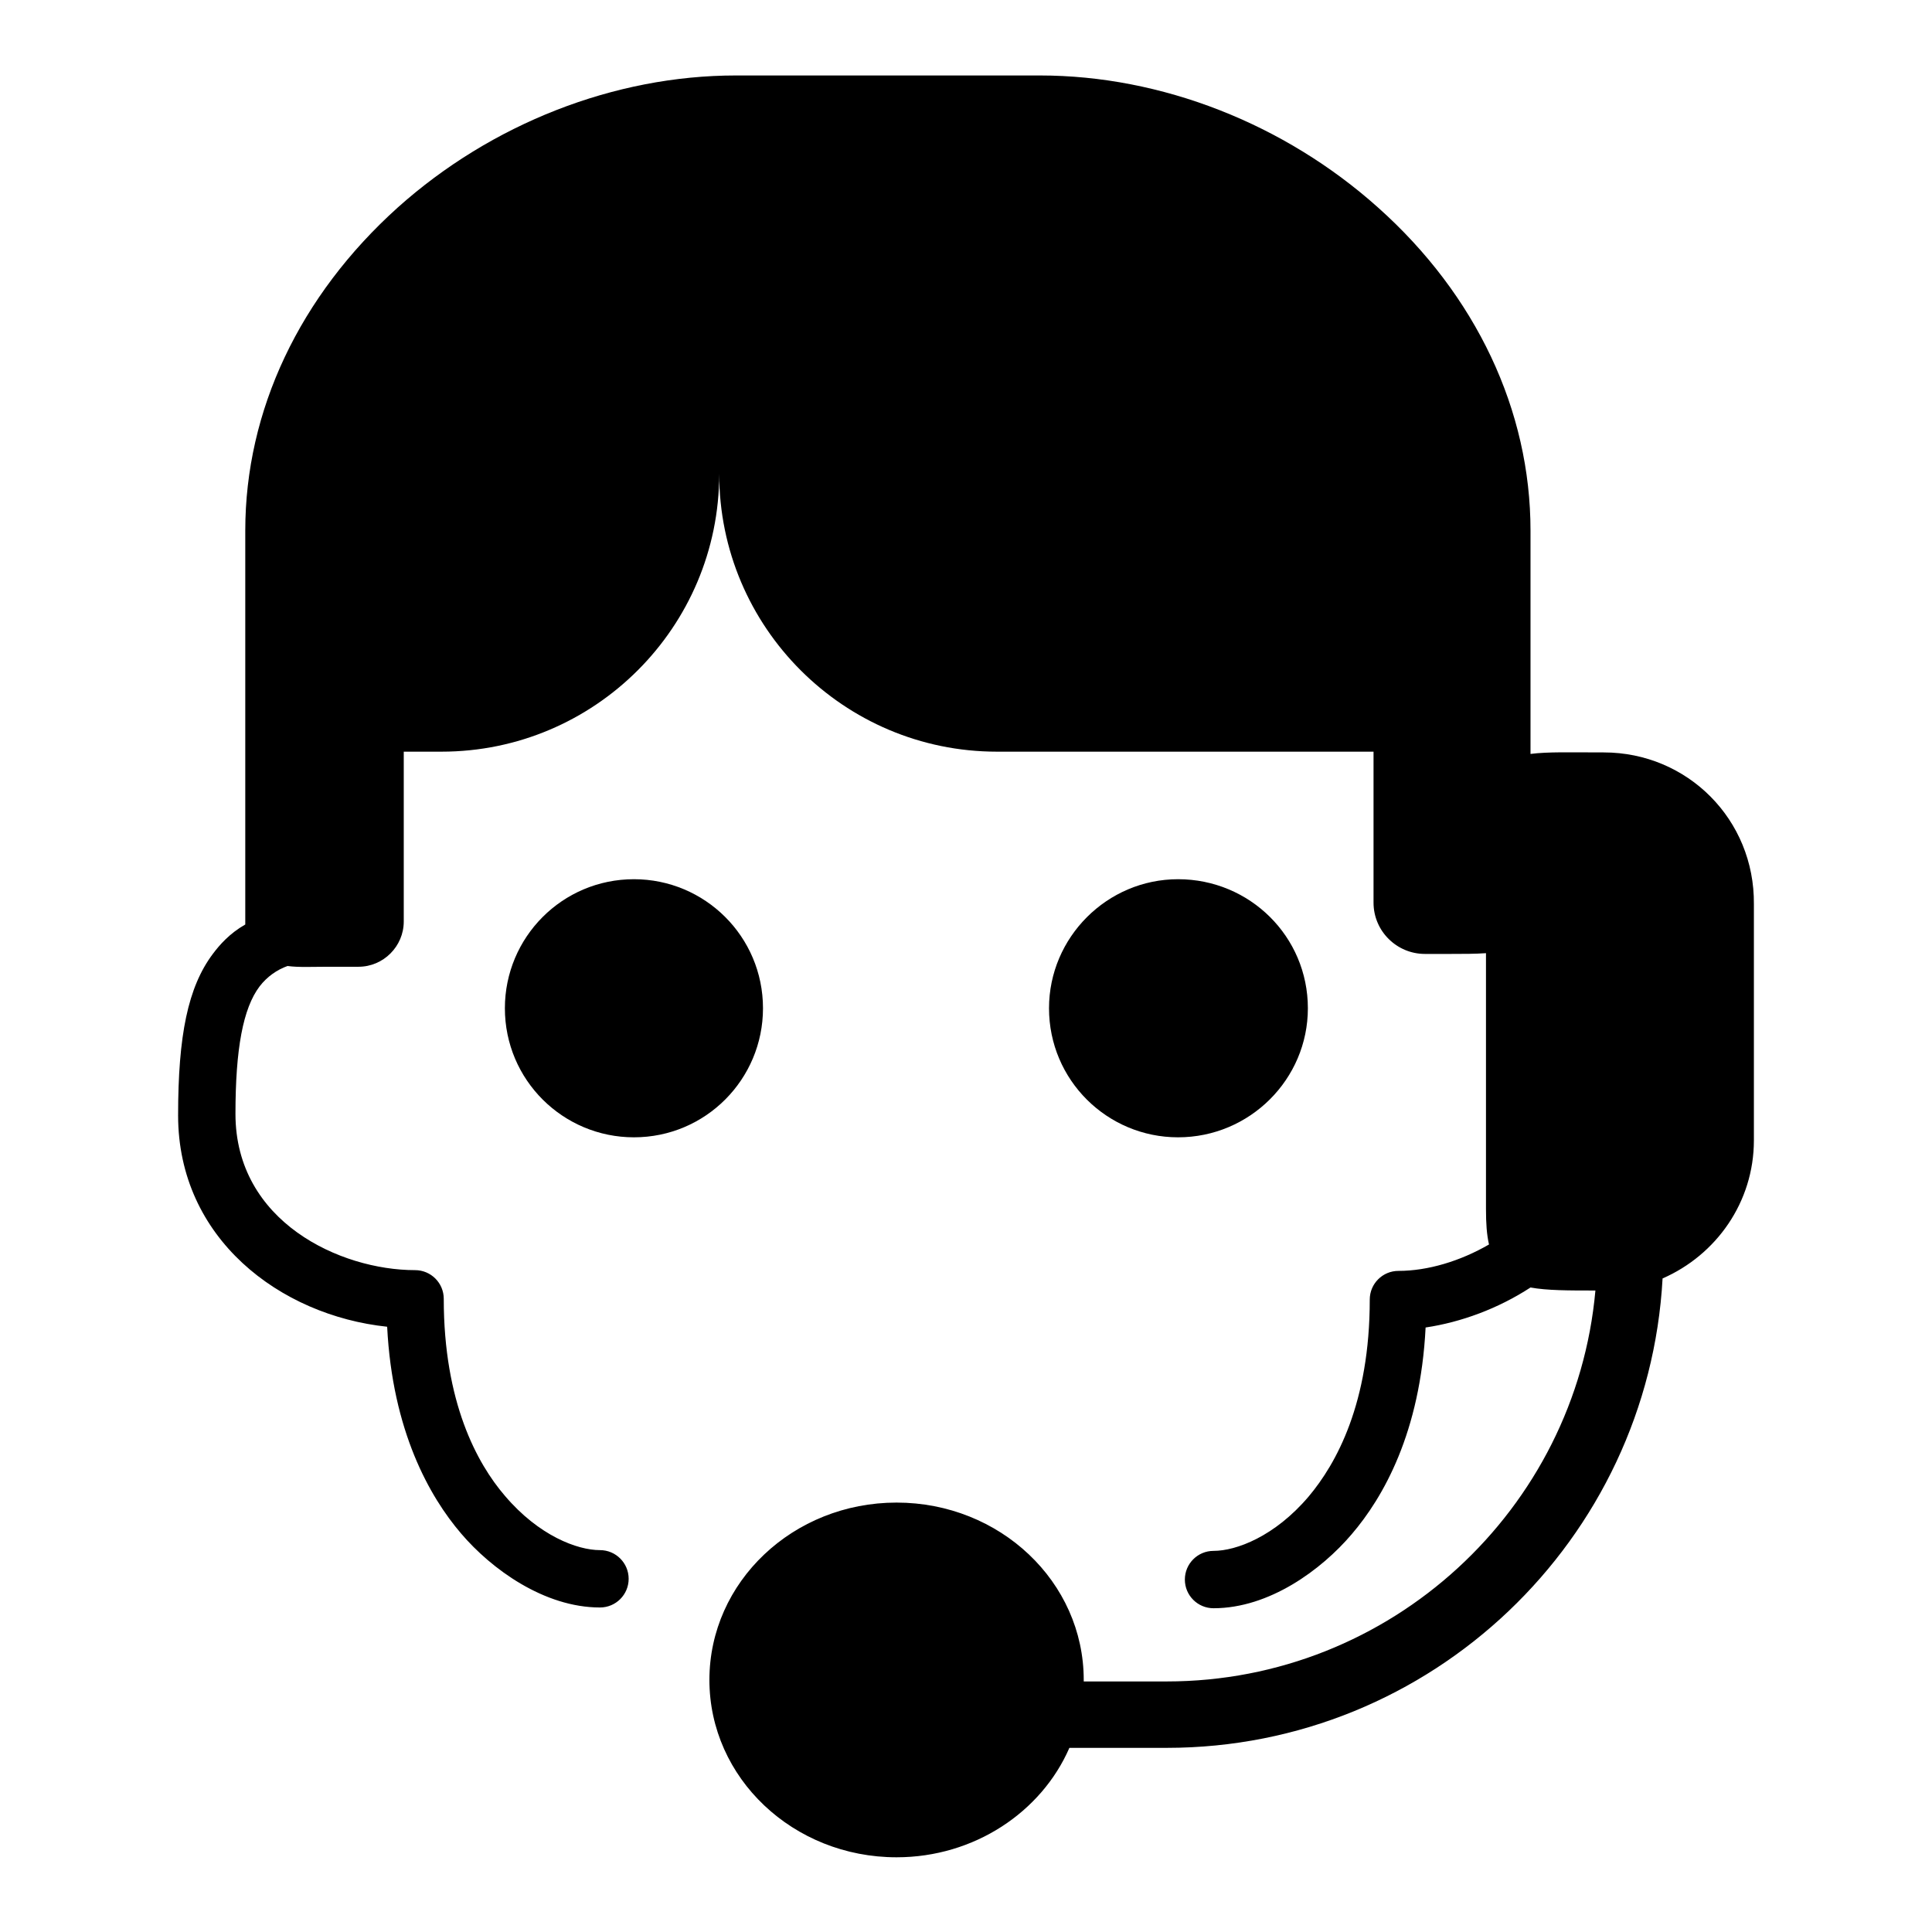
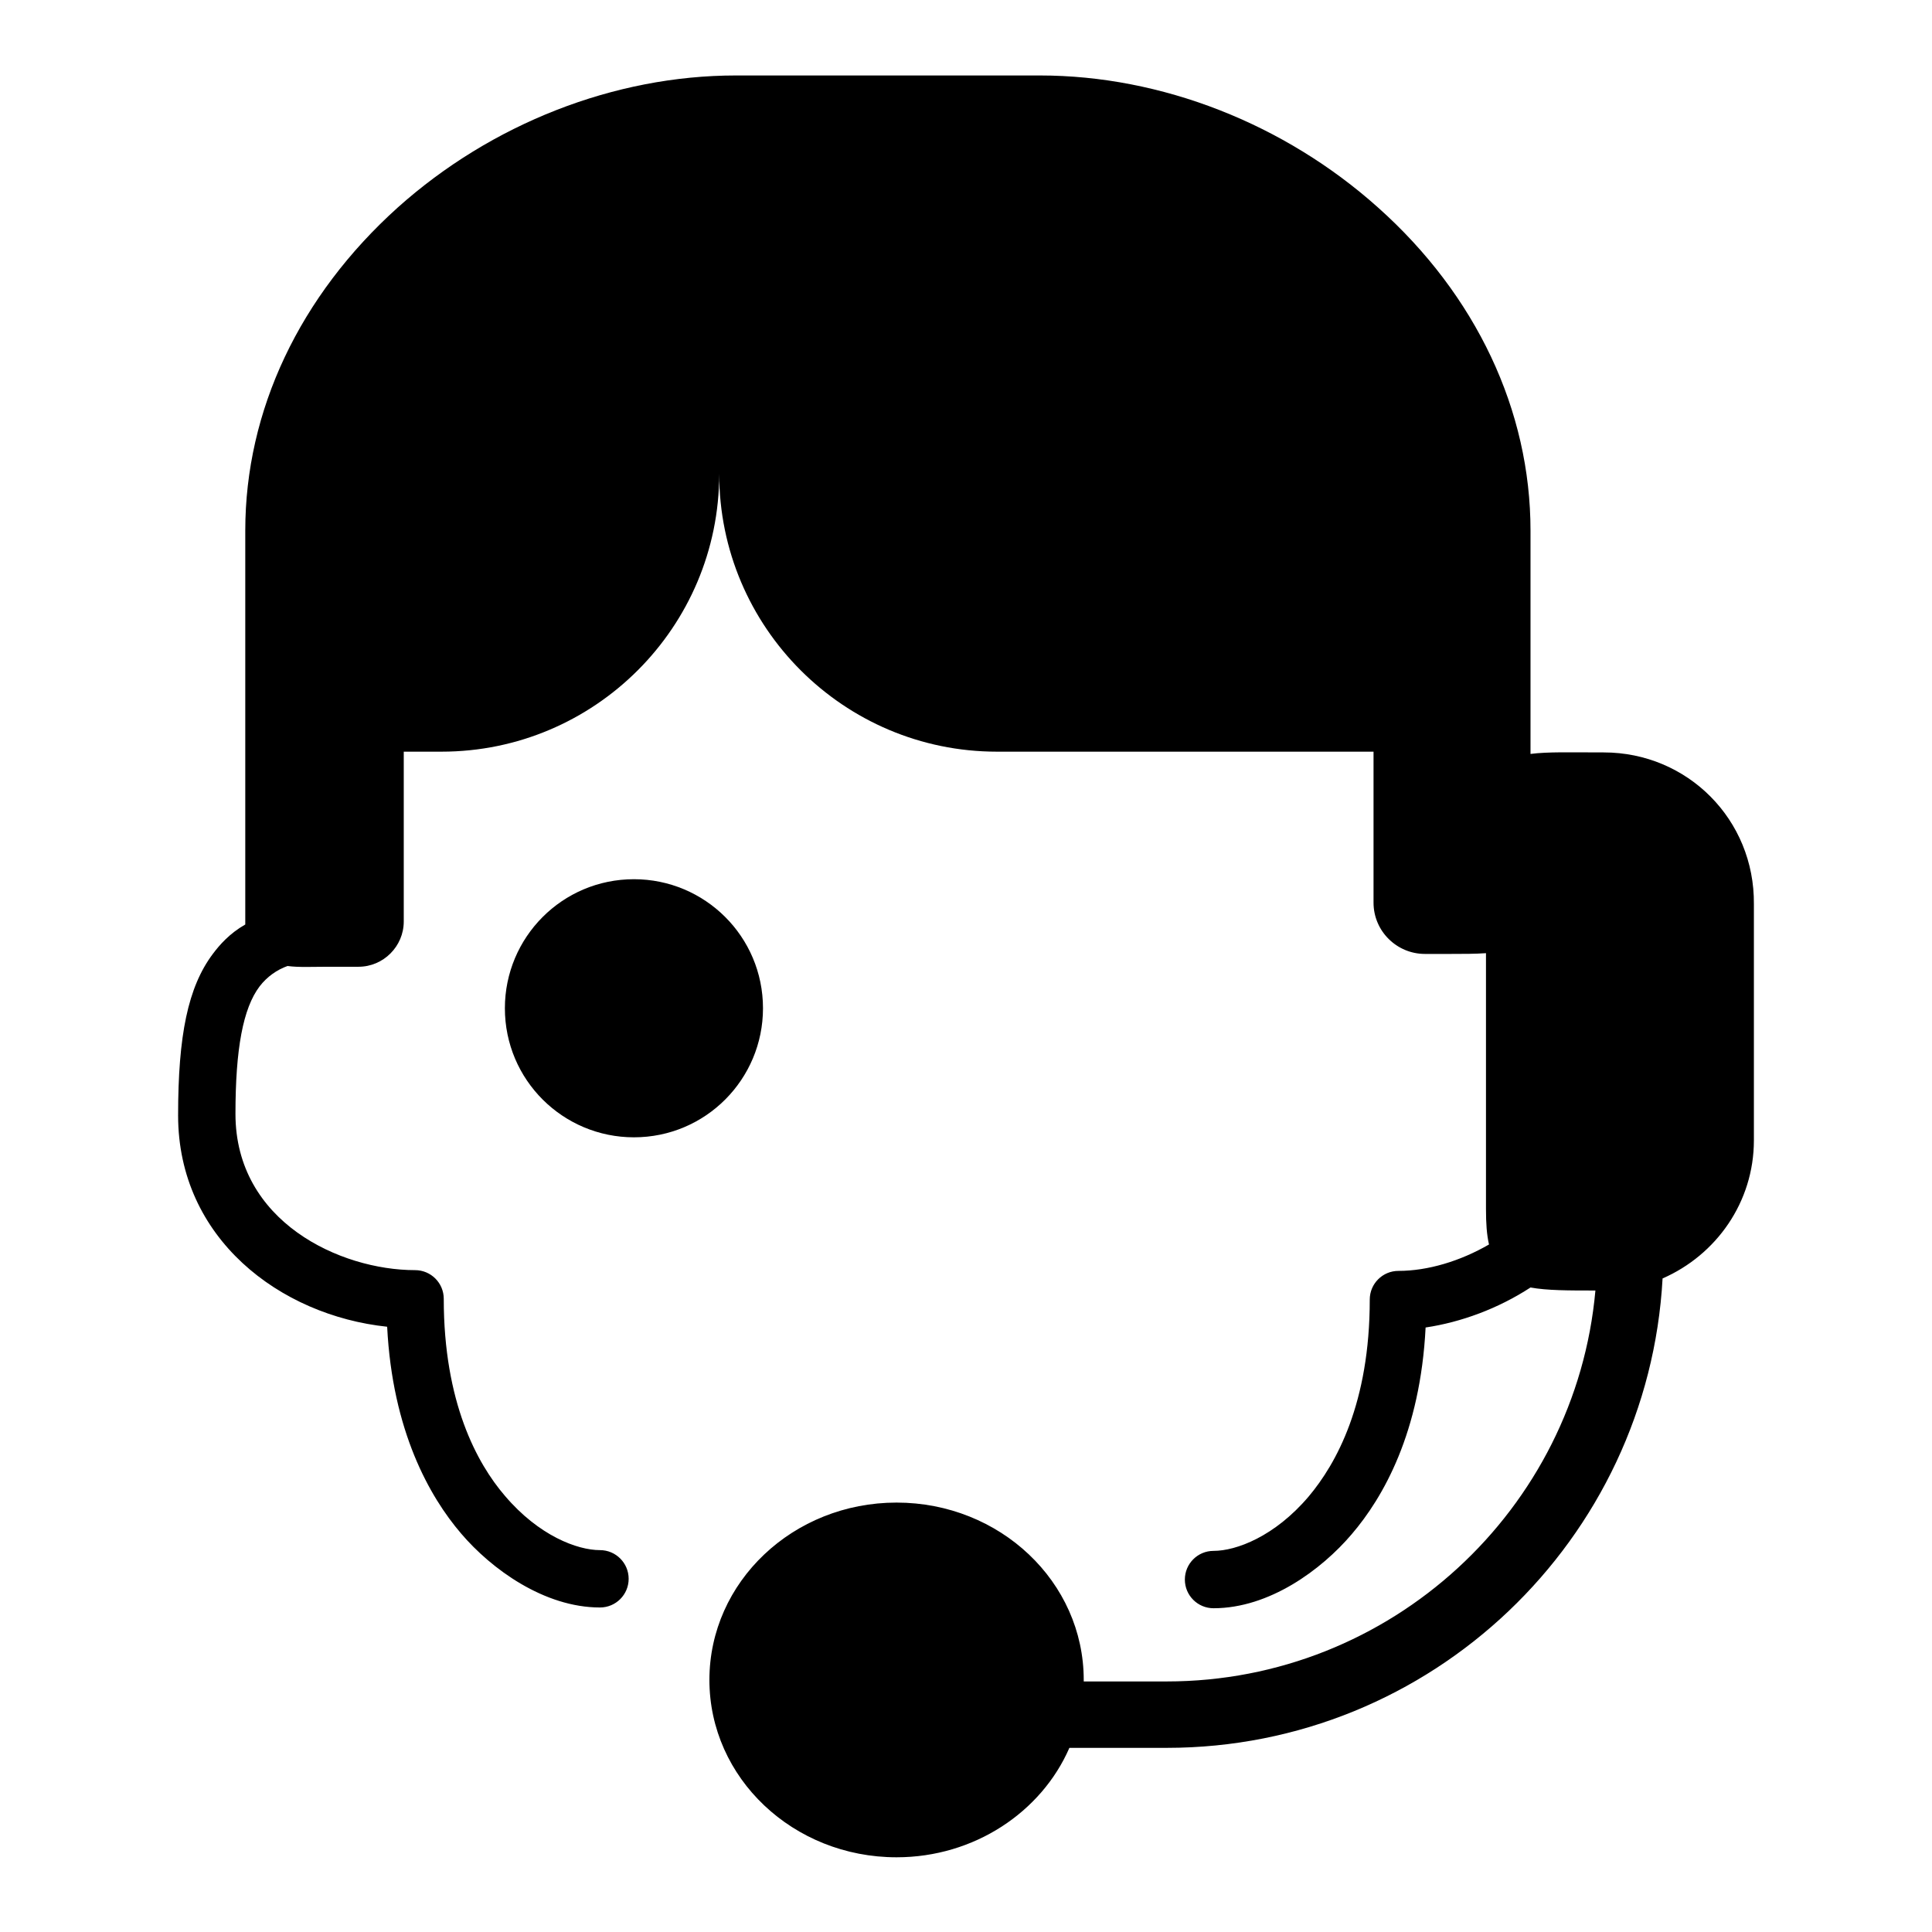
<svg xmlns="http://www.w3.org/2000/svg" version="1.1" x="0px" y="0px" viewBox="0 0 256 256" enable-background="new 0 0 256 256" xml:space="preserve">
  <g>
    <g>
      <path fill="#000000" d="M66.9,133.6c0,9.5,7.7,17.1,17.1,17.1c9.5,0,17.1-7.7,17.1-17.1c0-9.5-7.7-17.1-17.1-17.1C74.5,116.5,66.9,124.2,66.9,133.6L66.9,133.6z" />
-       <path fill="#000000" d="M139,133.6c0,9.5,7.7,17.1,17.1,17.1c9.5,0,17.2-7.7,17.2-17.1l0,0c0-9.5-7.7-17.1-17.2-17.1C146.7,116.5,139,124.2,139,133.6z" />
      <path fill="#000000" d="M212.5,99.7h-0.4c-3.9,0-7-0.1-9.3,0.2V70.3c0-15.9-7.2-31.2-20.2-42.8C170.2,16.4,153.9,10,137.8,10H97.5c-16.1,0-32.4,6.4-44.8,17.5c-13,11.7-20.2,26.9-20.2,42.8v52.2c-2.1,1.2-3.4,2.7-4.3,3.9c-3.3,4.4-4.6,10.8-4.6,21.4c0,16.3,13.5,26.5,27.7,28c0.7,13.8,5.6,22.5,9.8,27.4c4,4.7,11,9.8,18.4,9.8c2.1,0,3.8-1.7,3.8-3.8s-1.7-3.8-3.8-3.8c-3,0-8.1-1.9-12.6-7.2c-3.7-4.3-8.1-12.4-8.1-26.1c0-2.1-1.7-3.8-3.8-3.8c-9.9,0-23.8-6.4-23.8-20.7c0-8.6,1-14,3.2-16.9c1-1.3,2.3-2.2,3.7-2.7c1.5,0.2,3.3,0.1,5.3,0.1h4.1c3.3,0,6-2.7,6-6V99.6h5c20.3,0,36.8-16.5,36.8-36.8c0,20.3,16.5,36.8,36.8,36.8H182v20c0,3.8,3.1,6.8,6.8,6.8h3.4c1.7,0,3.3,0,4.7-0.1v33.9c0,1.9,0.1,3.4,0.4,4.7c-3.8,2.2-8.1,3.5-12,3.5c-2.1,0-3.8,1.7-3.8,3.8c0,13.7-4.4,21.7-8.1,26.1c-4.5,5.3-9.6,7.2-12.6,7.2c-2.1,0-3.8,1.7-3.8,3.8s1.7,3.8,3.8,3.8c7.4,0,14.3-5.1,18.3-9.8c4.2-4.9,9.1-13.5,9.8-27.4c4.7-0.7,9.6-2.5,13.9-5.3c2.2,0.4,5,0.4,8.6,0.4c-2.6,29-27.1,51.8-56.8,51.8h-11c0-0.1,0-0.1,0-0.2c0-13-11.1-23.5-24.8-23.5c-13.7,0-24.8,10.5-24.8,23.5c0,13,11.1,23.5,24.8,23.5c10.3,0,19.2-6,22.9-14.5h12.9c35.1,0,63.8-27.6,65.7-62.2c7.1-3.1,12.1-10.1,12.1-18.3v-31.3C232.5,108.6,223.6,99.7,212.5,99.7z" />
    </g>
  </g>
</svg>